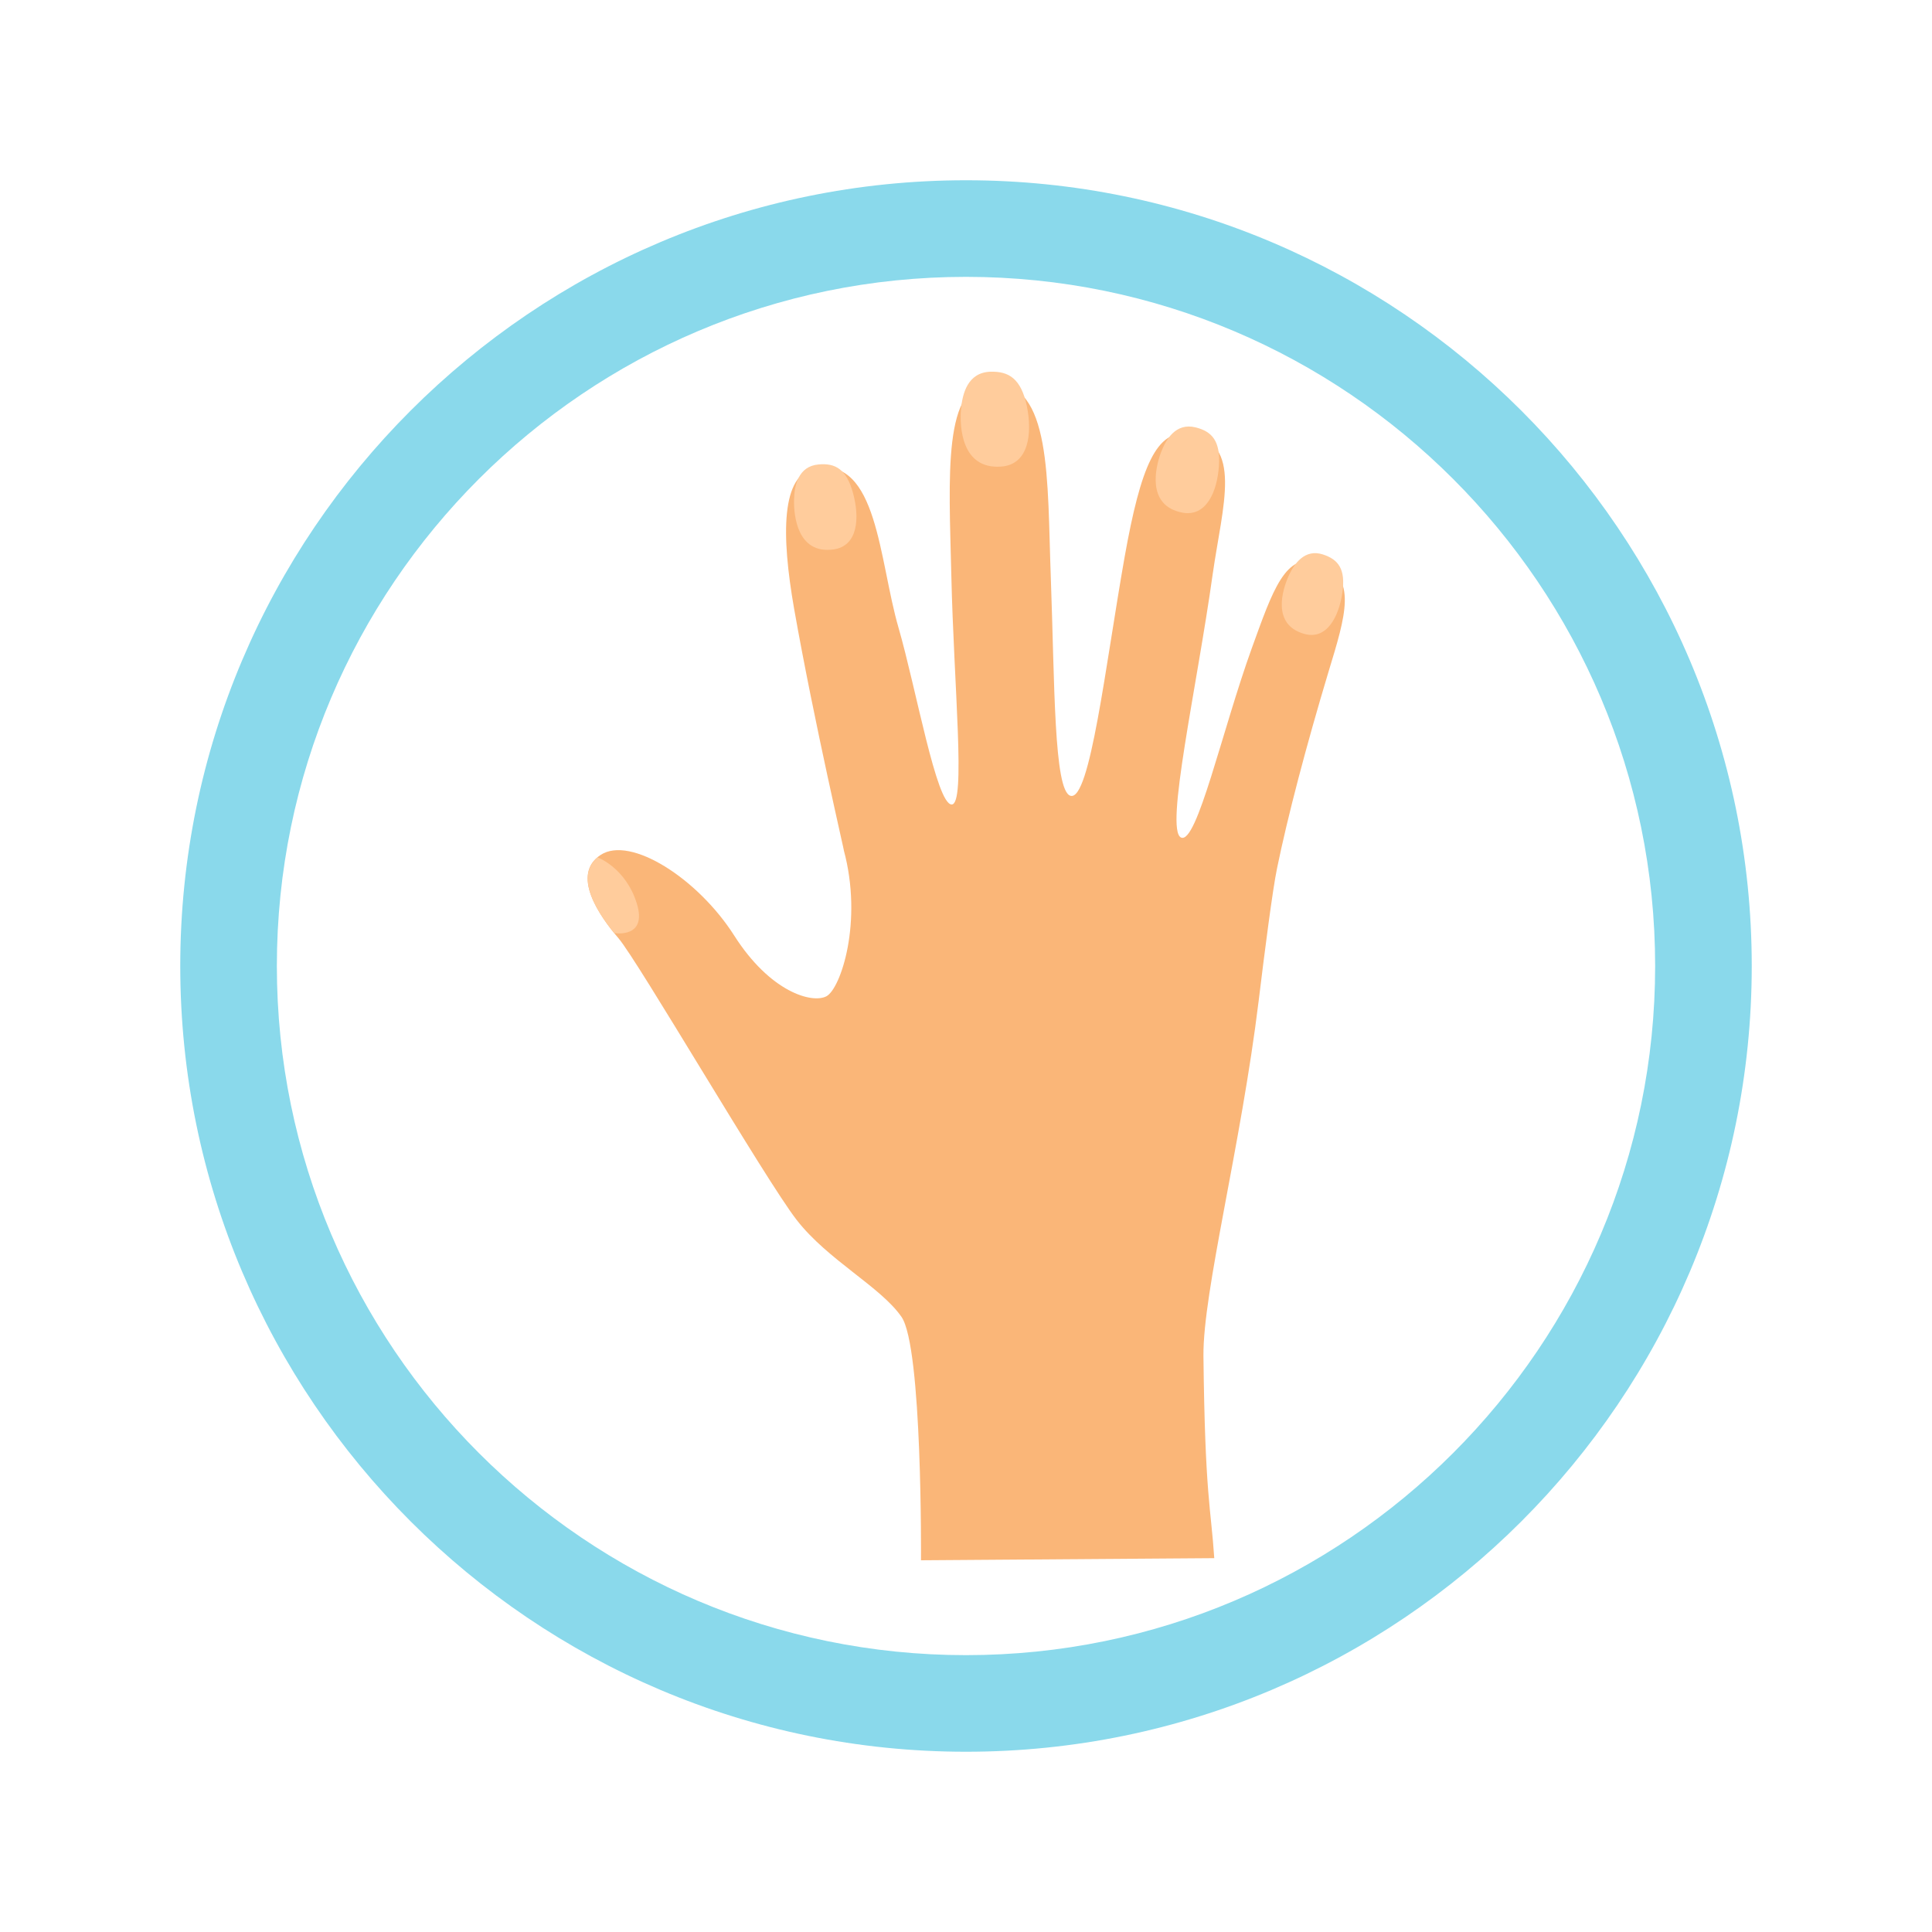
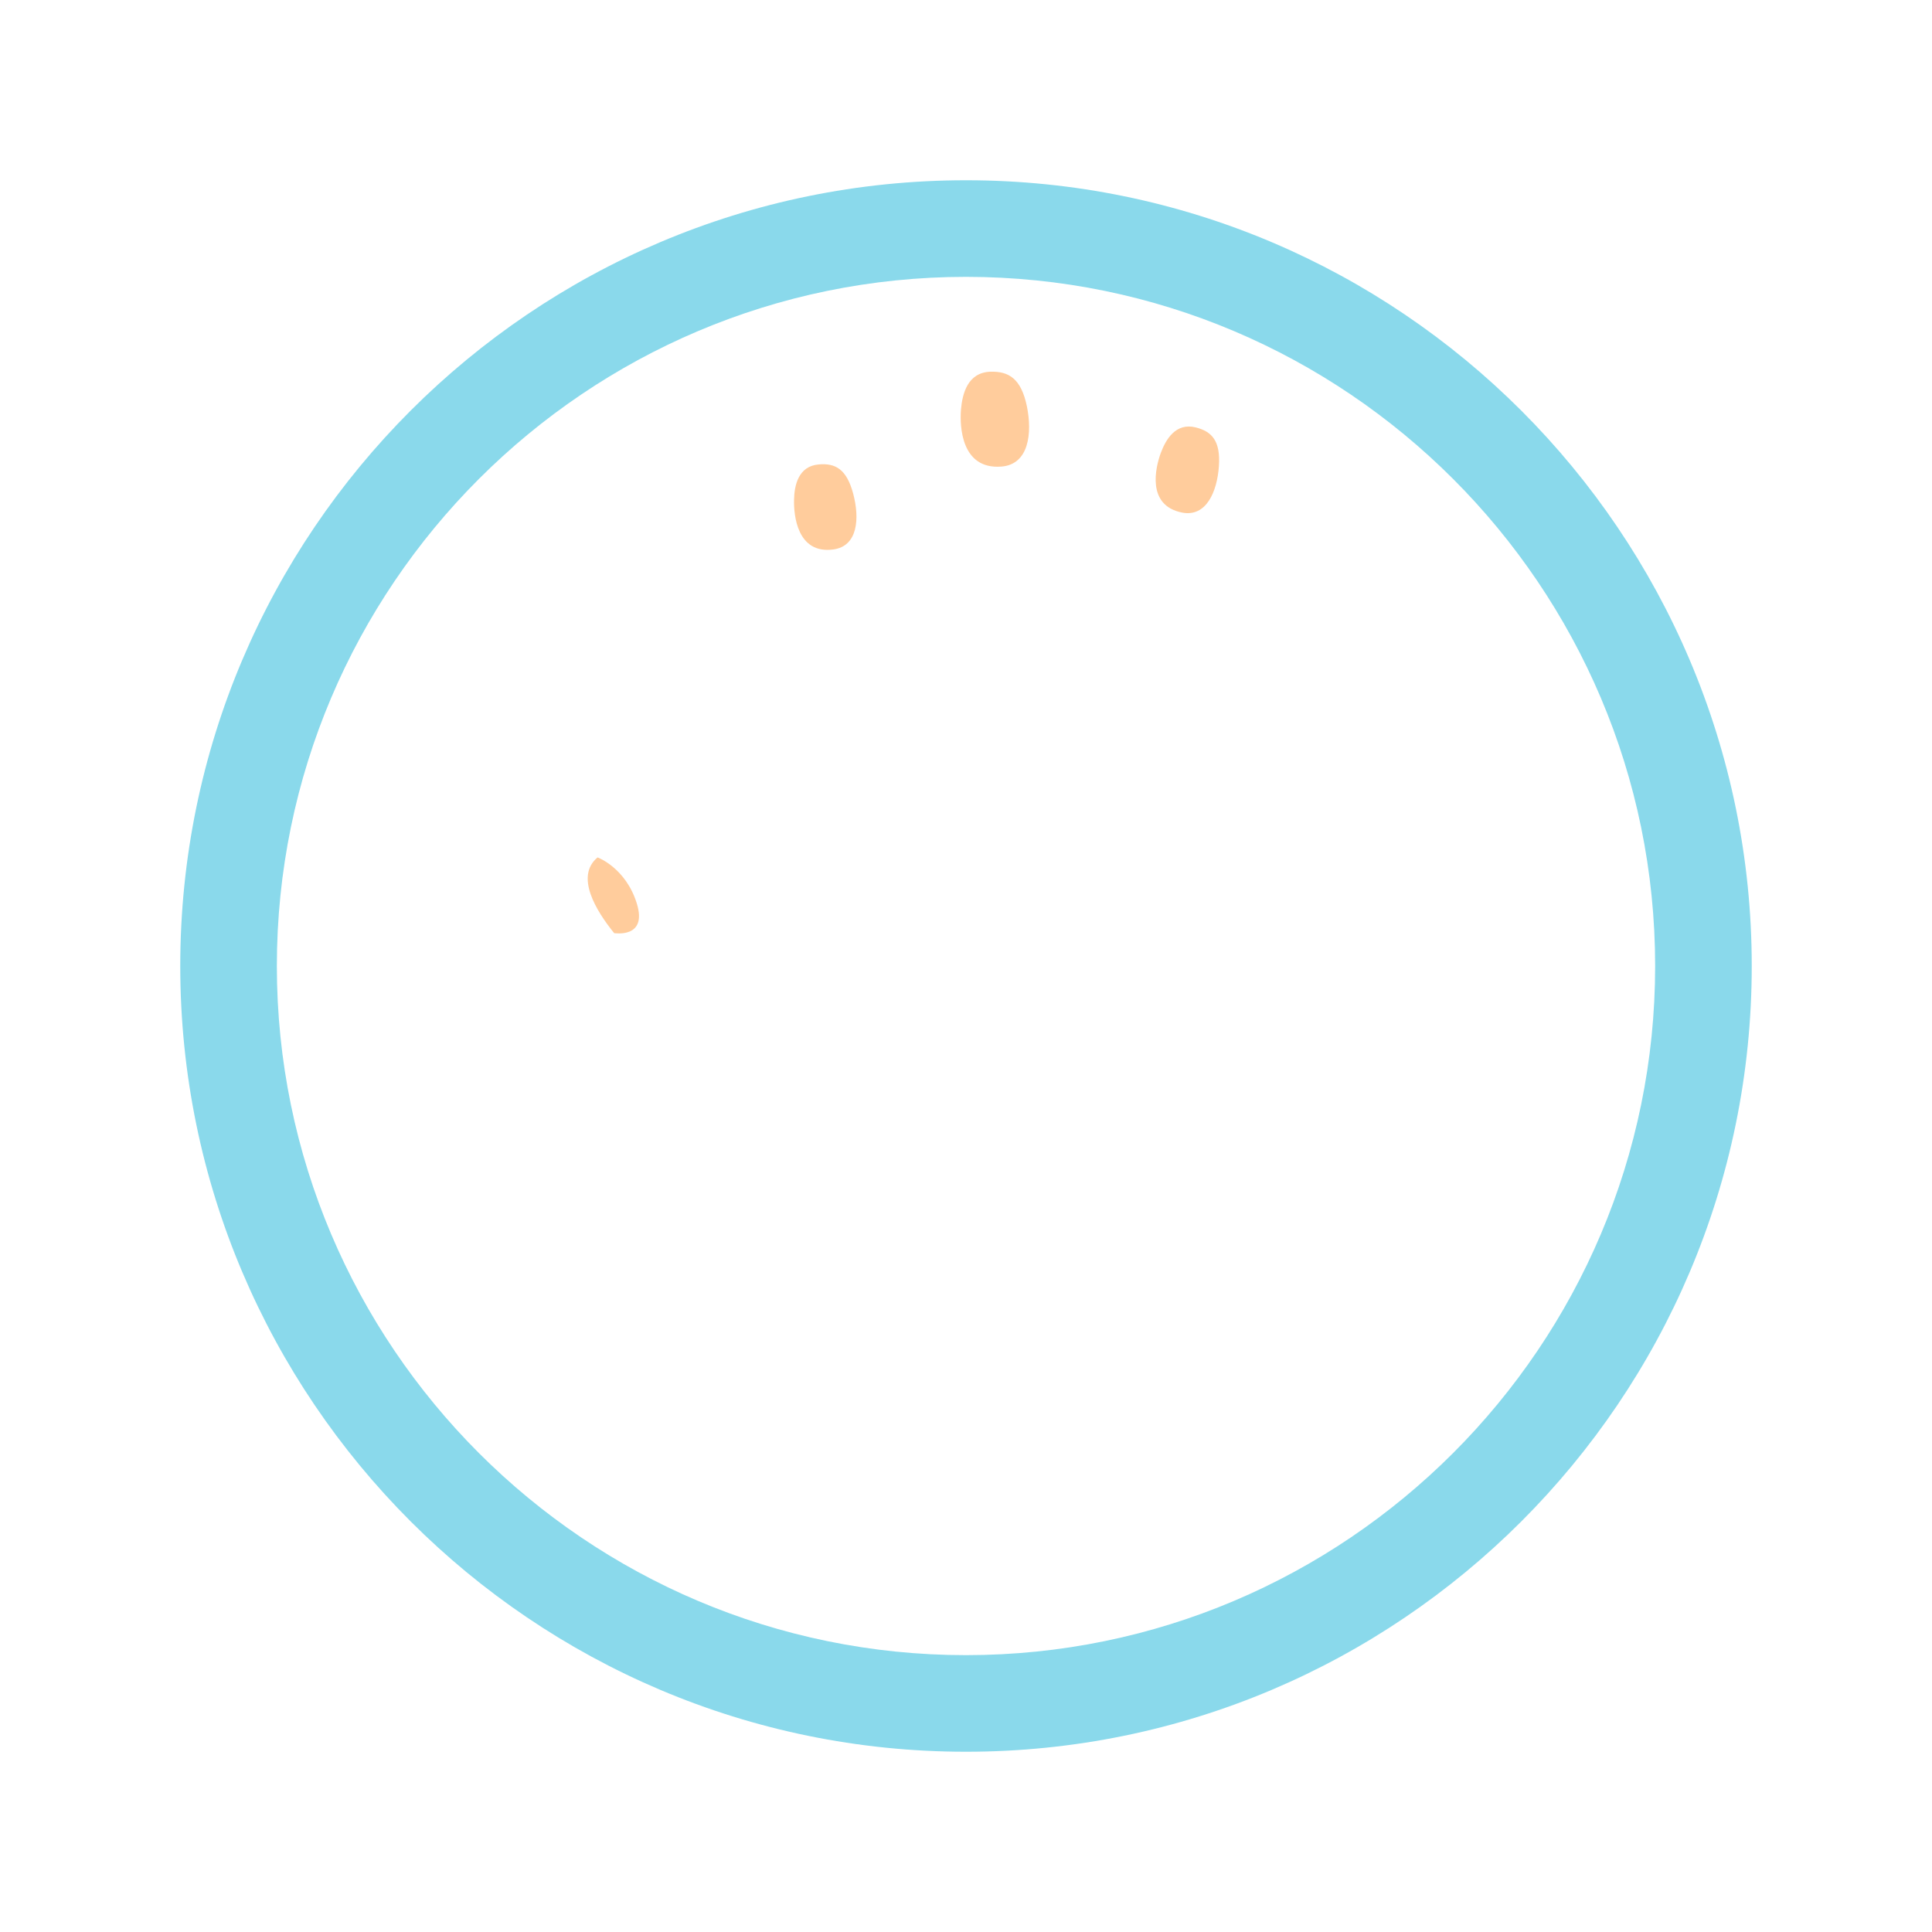
<svg xmlns="http://www.w3.org/2000/svg" version="1.1" id="Слой_1" x="0px" y="0px" viewBox="0 0 100 100" style="enable-background:new 0 0 100 100;" xml:space="preserve">
  <style type="text/css"> .st0{fill:#FAB678;} .st1{fill:#FFCC9C;} .st2{fill:#8AD9EB;} </style>
  <g>
    <g>
      <g>
-         <path class="st0" d="M47.67,80.76c0,0,0.08-11.04-1.01-12.6c-1.08-1.56-3.8-2.93-5.42-5.01c-1.62-2.08-8.21-13.4-9.23-14.59 c-1.02-1.19-2.46-3.3-0.92-4.31c1.54-1.01,5.03,1.22,6.91,4.17c1.87,2.94,4.03,3.53,4.77,3.15c0.74-0.38,1.91-3.86,0.9-7.58 c0.14,0.52-1.53-6.59-2.57-12.5c-0.66-3.78-0.69-6.95,1.11-7.26c3.22-0.57,3.28,4.76,4.3,8.27c0.91,3.15,1.96,9.14,2.75,9.14 c0.74,0,0.11-6.12-0.02-11.88c-0.12-5.12-0.46-9.95,2.13-9.94c3.07,0.01,2.83,4.97,3.02,10.08c0.2,5.44,0.15,11.05,1.02,11.29 c1.01,0.28,1.81-6.77,2.8-12.36c0.84-4.71,1.66-6.63,3.33-6.37c2.83,0.44,1.74,3.68,1.23,7.25c-0.82,5.87-2.49,13.25-1.64,13.64 c0.82,0.37,2.12-5.53,3.67-9.82c1.07-2.95,1.74-5,3.46-4.4c2.05,0.71,1.37,2.78,0.51,5.62c-1.16,3.85-2.13,7.55-2.67,10.19 c-0.23,1.1-0.65,4.37-0.95,6.85c-0.92,7.53-2.89,15.07-2.86,18.39c0.08,7.27,0.39,7.87,0.56,10.47L47.67,80.76z" />
-       </g>
+         </g>
      <g>
        <path class="st1" d="M32.96,46.76c-0.57-1.84-2.02-2.38-2.03-2.38c-1.17,0.97-0.09,2.75,0.86,3.92h0 C31.79,48.29,33.53,48.6,32.96,46.76z" />
      </g>
      <g>
        <path class="st1" d="M43.13,28.44c1.28-0.17,1.37-1.62,1.03-2.89c-0.34-1.27-0.92-1.59-1.79-1.51c-1.05,0.09-1.26,1.09-1.27,1.84 C41.08,26.66,41.26,28.69,43.13,28.44z" />
      </g>
      <g>
        <path class="st1" d="M61.18,26.53c1.26,0.25,1.82-1.09,1.91-2.4c0.09-1.31-0.36-1.8-1.21-2.01c-1.03-0.25-1.54,0.63-1.8,1.33 C59.81,24.19,59.33,26.16,61.18,26.53z" />
      </g>
      <g>
-         <path class="st1" d="M67.51,32.81c1.17,0.33,1.79-0.9,1.97-2.13c0.18-1.23-0.21-1.72-1-1.98c-0.95-0.31-1.5,0.48-1.79,1.13 C66.39,30.51,65.8,32.33,67.51,32.81z" />
-       </g>
+         </g>
      <g>
        <path class="st1" d="M51.83,24.15c1.42-0.11,1.61-1.71,1.32-3.13c-0.3-1.42-0.93-1.81-1.89-1.78c-1.17,0.04-1.45,1.13-1.52,1.96 C49.67,22.06,49.75,24.31,51.83,24.15z" />
      </g>
    </g>
    <g>
      <g>
        <path class="st2" d="M50,90.67C27.57,90.67,9.33,72.43,9.33,50C9.33,27.57,27.57,9.33,50,9.33c22.43,0,40.67,18.25,40.67,40.67 C90.67,72.43,72.43,90.67,50,90.67z M50,14.33c-19.67,0-35.67,16-35.67,35.67c0,19.67,16,35.67,35.67,35.67 c19.67,0,35.67-16,35.67-35.67C85.67,30.33,69.67,14.33,50,14.33z" />
      </g>
    </g>
  </g>
</svg>